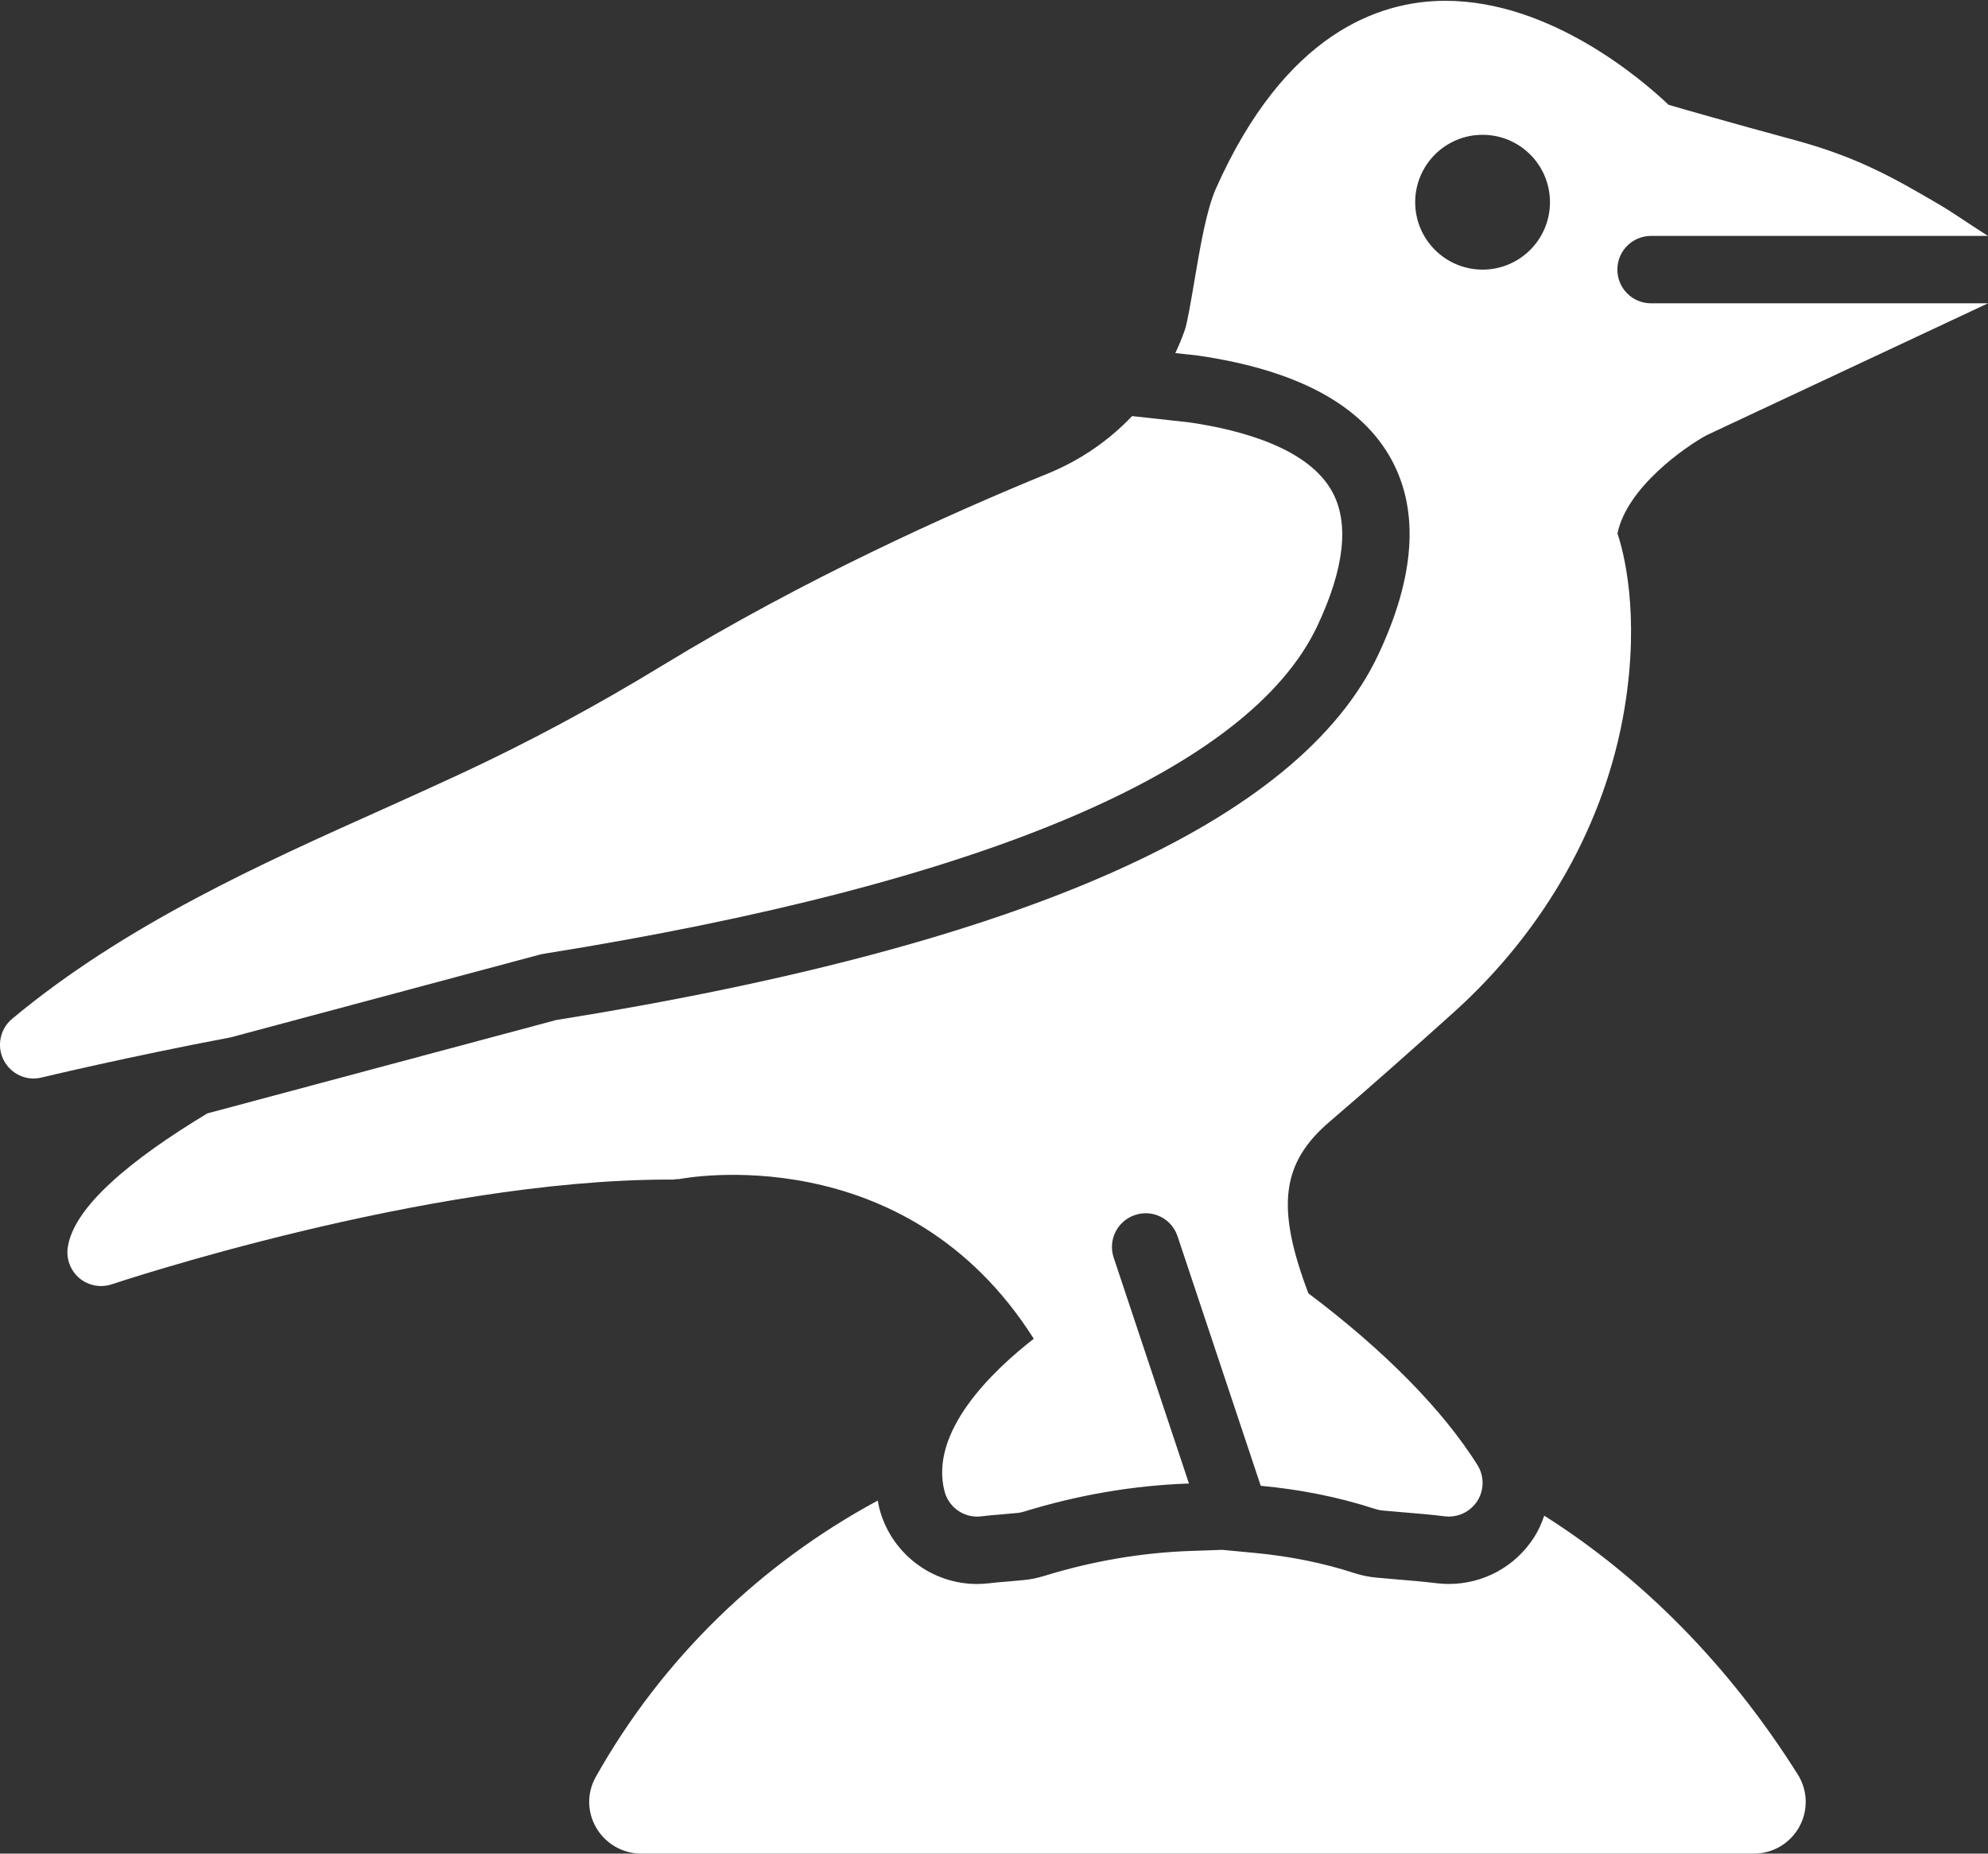
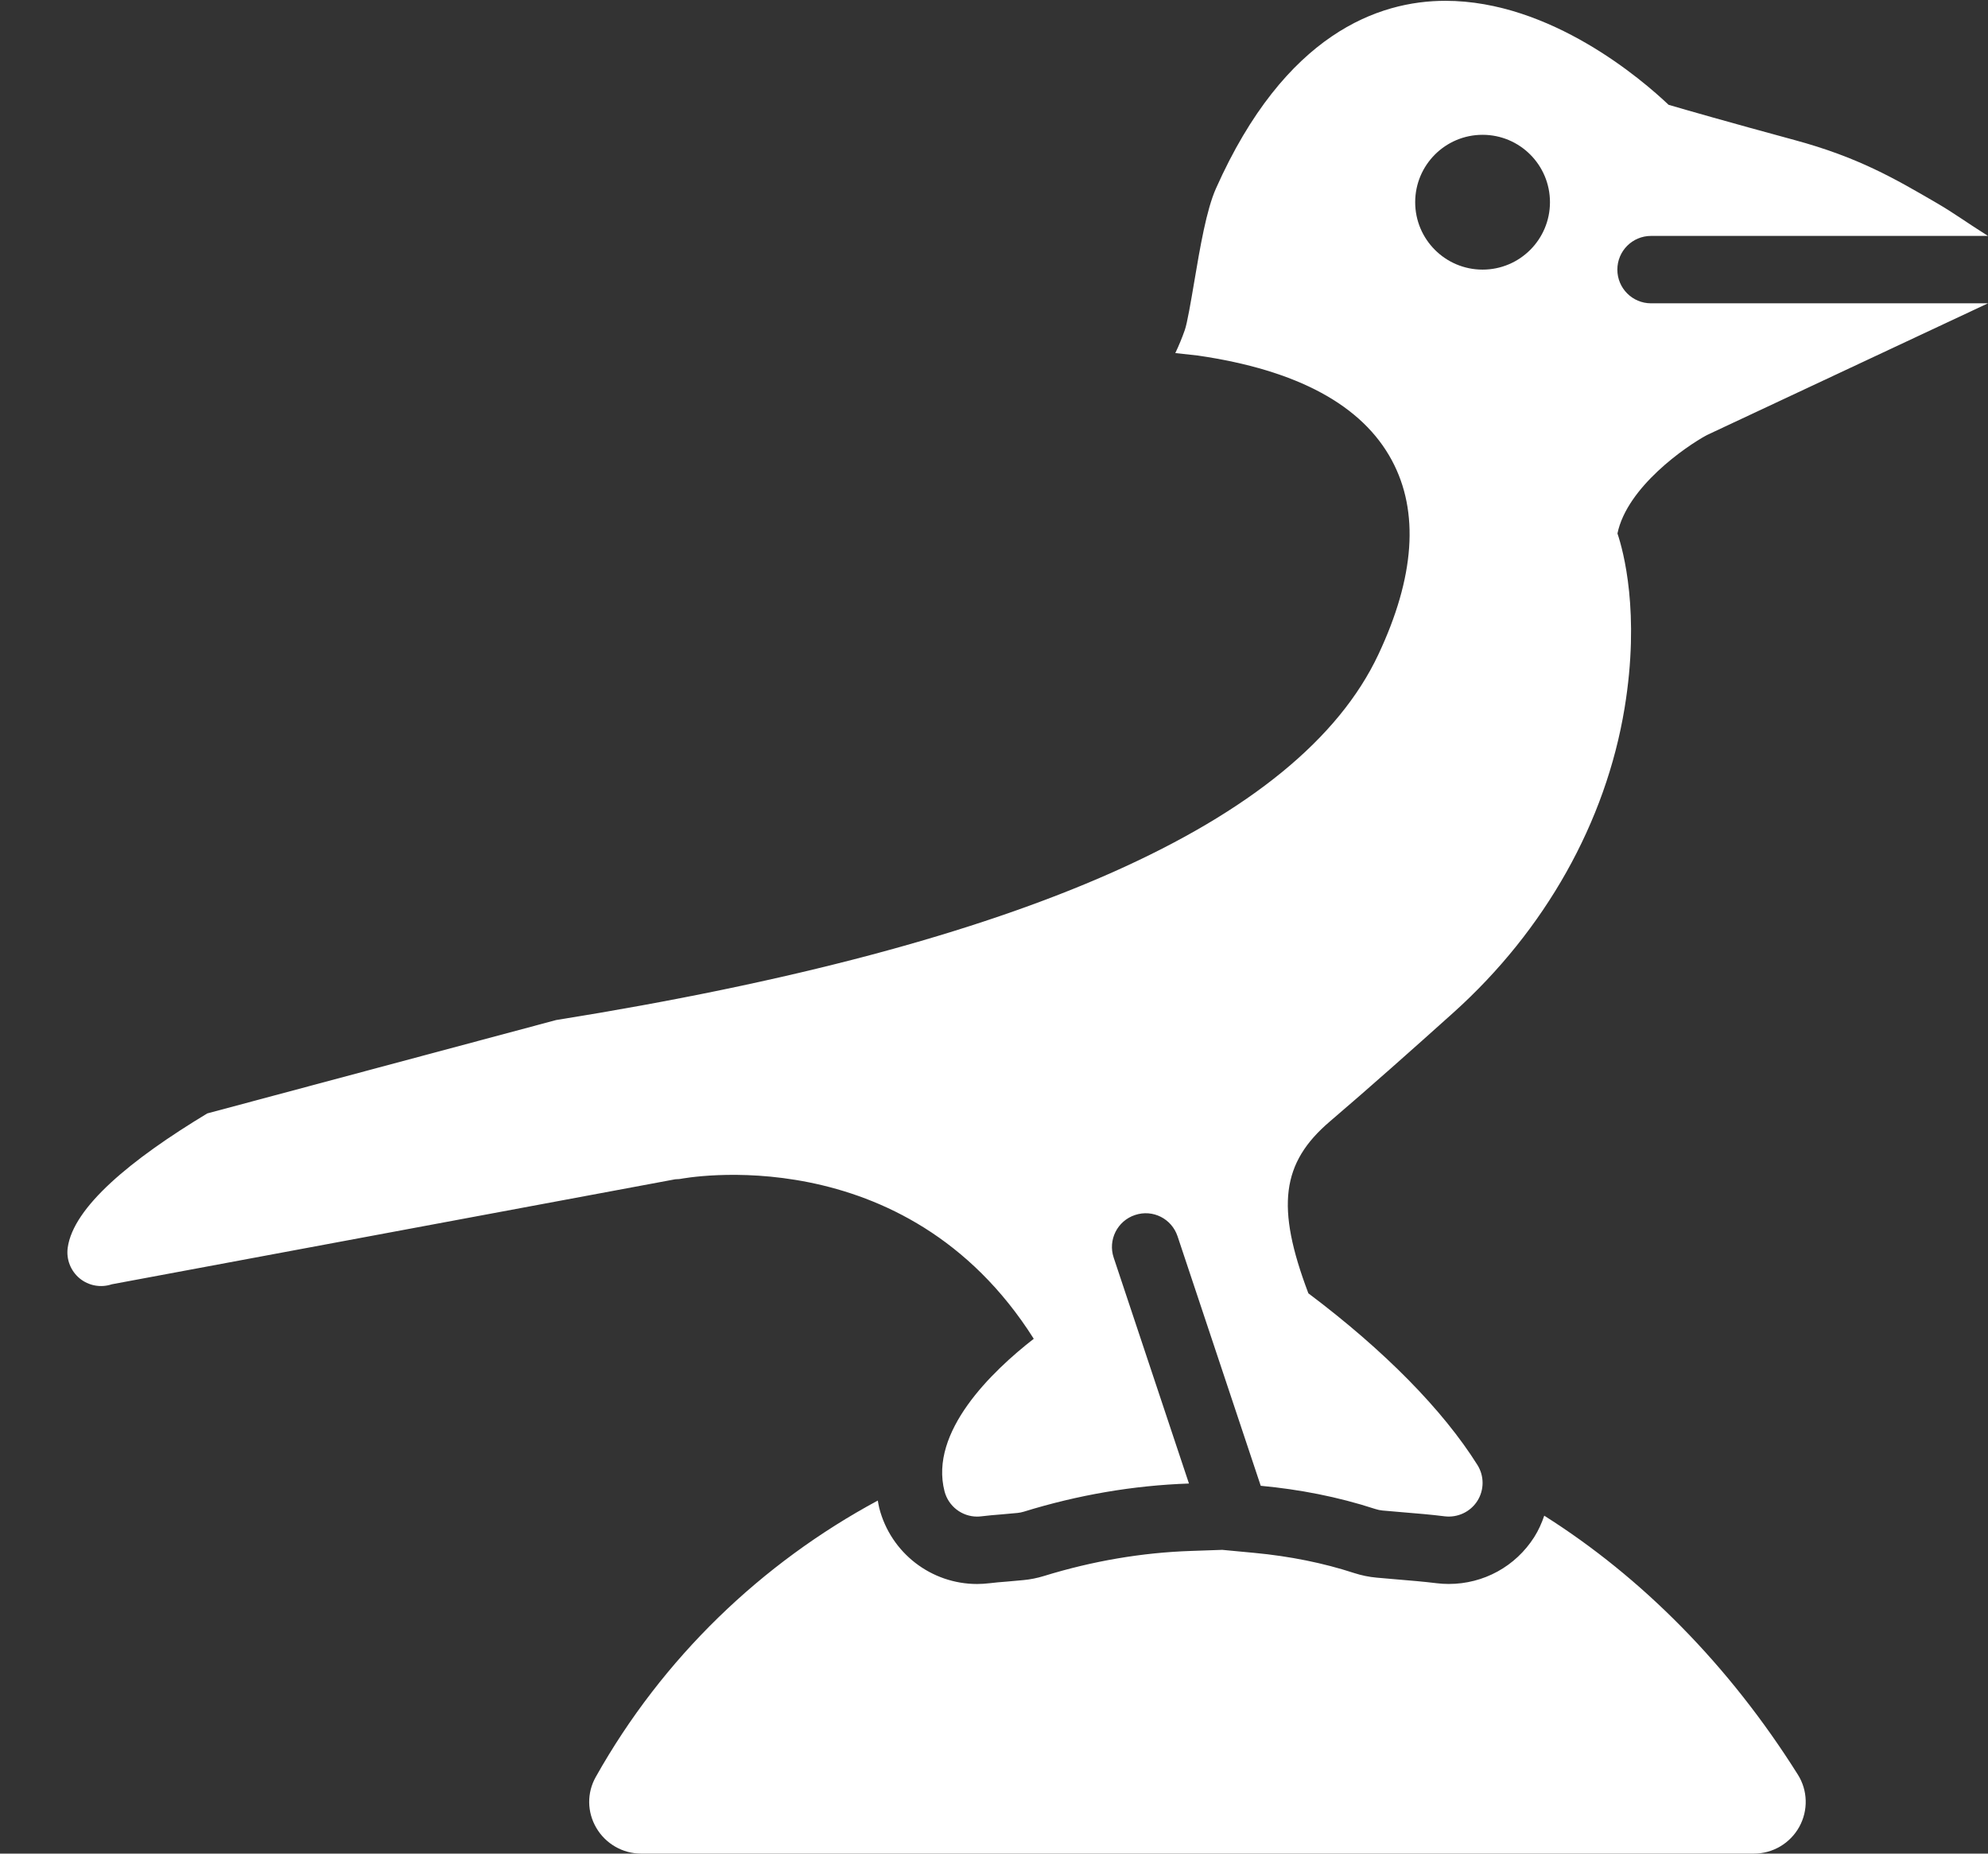
<svg xmlns="http://www.w3.org/2000/svg" width="59px" height="55px" viewBox="0 0 59 55" version="1.1">
  <rect x="0" y="0" width="59" height="55" fill="#333333" stroke="none" />
  <title>12 - Raven (holidays, travel, vacation, solid)</title>
  <desc>Created with Sketch.</desc>
  <defs />
  <g id="Page-1" stroke="none" stroke-width="1" fill="none" fill-rule="evenodd">
    <g id="Icons" transform="translate(-1080, -1082)" fill="#ffffff">
      <g id="Raven" transform="translate(1079, 1082)">
-         <path d="M17.035,28.321 C17.068,28.312 17.103,28.305 17.137,28.3 C30.135,26.227 38.073,22.863 40.096,18.573 C40.896,16.875 41.048,15.54 40.546,14.606 C39.846,13.302 37.849,12.759 36.298,12.533 L34.599,12.346 C33.906,13.075 33.059,13.658 32.104,14.048 C29.201,15.233 24.858,17.184 20.657,19.747 C18.669,20.96 16.638,22.049 14.619,22.984 C13.926,23.305 13.161,23.653 12.343,24.02 C8.766,25.623 4.71,27.439 1.359,30.231 C1.003,30.529 0.897,31.034 1.106,31.449 C1.315,31.864 1.781,32.086 2.234,31.972 C2.283,31.96 4.806,31.355 7.848,30.78 L17.035,28.321" id="Fill-448" />
-         <path d="M49,8 C49,7.447 49.447,7 50,7 L60,7 C59.375,6.609 59.007,6.331 58.469,6.019 C57.22,5.292 56.141,4.665 54.262,4.156 C52.274,3.617 51.013,3.254 50.521,3.11 C49.744,2.373 47.024,0.024 43.897,0.024 C41.923,0.024 39.138,0.99 37.087,5.593 C36.805,6.226 36.618,7.326 36.438,8.391 C36.348,8.923 36.235,9.586 36.164,9.789 C36.082,10.024 35.987,10.253 35.881,10.476 L36.551,10.55 C39.504,10.979 41.429,12.023 42.308,13.66 C43.126,15.183 42.99,17.123 41.904,19.427 C39.558,24.405 31.348,28.053 17.503,30.267 L7.152,33.037 C4.888,34.403 3.174,35.816 3.009,37.025 C2.963,37.368 3.097,37.711 3.363,37.931 C3.63,38.151 3.991,38.217 4.319,38.107 C4.411,38.077 13.624,35 20.854,35 L20.994,35 C21.054,34.983 21.133,34.993 21.199,34.979 C21.218,34.977 27.856,33.677 31.68,39.724 C30.437,40.691 28.574,42.484 29.032,44.251 C29.148,44.696 29.55,45 29.999,45 C30.041,45 30.083,44.997 30.125,44.992 C30.323,44.967 30.522,44.951 30.72,44.935 C30.879,44.922 31.039,44.908 31.197,44.892 C31.263,44.886 31.326,44.872 31.389,44.853 C32.989,44.359 34.635,44.075 36.286,44.019 L34.052,37.316 C33.877,36.792 34.16,36.226 34.684,36.052 C35.213,35.874 35.773,36.16 35.948,36.684 L38.416,44.086 C39.56,44.193 40.698,44.41 41.814,44.774 C41.886,44.798 41.959,44.813 42.033,44.82 L42.635,44.872 C43.049,44.906 43.463,44.94 43.876,44.992 C44.256,45.038 44.636,44.863 44.844,44.537 C45.051,44.212 45.053,43.795 44.847,43.468 C43.819,41.831 42.086,40.071 39.83,38.375 C38.858,35.808 39.031,34.501 40.469,33.275 C41.626,32.288 42.984,31.08 44.138,30.043 C46.855,27.6 48.657,24.393 49.214,21.013 C49.681,18.182 49.176,16.34 49.003,15.829 C49.288,14.452 51.029,13.247 51.658,12.909 L60,9 L50,9 C49.447,9 49,8.553 49,8 L49,8 Z M45,8 C43.896,8 43,7.104 43,6 C43,4.895 43.896,4 45,4 C46.105,4 47,4.895 47,6 C47,7.104 46.105,8 45,8 L45,8 Z" id="Fill-449" />
+         <path d="M49,8 C49,7.447 49.447,7 50,7 L60,7 C59.375,6.609 59.007,6.331 58.469,6.019 C57.22,5.292 56.141,4.665 54.262,4.156 C52.274,3.617 51.013,3.254 50.521,3.11 C49.744,2.373 47.024,0.024 43.897,0.024 C41.923,0.024 39.138,0.99 37.087,5.593 C36.805,6.226 36.618,7.326 36.438,8.391 C36.348,8.923 36.235,9.586 36.164,9.789 C36.082,10.024 35.987,10.253 35.881,10.476 L36.551,10.55 C39.504,10.979 41.429,12.023 42.308,13.66 C43.126,15.183 42.99,17.123 41.904,19.427 C39.558,24.405 31.348,28.053 17.503,30.267 L7.152,33.037 C4.888,34.403 3.174,35.816 3.009,37.025 C2.963,37.368 3.097,37.711 3.363,37.931 C3.63,38.151 3.991,38.217 4.319,38.107 L20.994,35 C21.054,34.983 21.133,34.993 21.199,34.979 C21.218,34.977 27.856,33.677 31.68,39.724 C30.437,40.691 28.574,42.484 29.032,44.251 C29.148,44.696 29.55,45 29.999,45 C30.041,45 30.083,44.997 30.125,44.992 C30.323,44.967 30.522,44.951 30.72,44.935 C30.879,44.922 31.039,44.908 31.197,44.892 C31.263,44.886 31.326,44.872 31.389,44.853 C32.989,44.359 34.635,44.075 36.286,44.019 L34.052,37.316 C33.877,36.792 34.16,36.226 34.684,36.052 C35.213,35.874 35.773,36.16 35.948,36.684 L38.416,44.086 C39.56,44.193 40.698,44.41 41.814,44.774 C41.886,44.798 41.959,44.813 42.033,44.82 L42.635,44.872 C43.049,44.906 43.463,44.94 43.876,44.992 C44.256,45.038 44.636,44.863 44.844,44.537 C45.051,44.212 45.053,43.795 44.847,43.468 C43.819,41.831 42.086,40.071 39.83,38.375 C38.858,35.808 39.031,34.501 40.469,33.275 C41.626,32.288 42.984,31.08 44.138,30.043 C46.855,27.6 48.657,24.393 49.214,21.013 C49.681,18.182 49.176,16.34 49.003,15.829 C49.288,14.452 51.029,13.247 51.658,12.909 L60,9 L50,9 C49.447,9 49,8.553 49,8 L49,8 Z M45,8 C43.896,8 43,7.104 43,6 C43,4.895 43.896,4 45,4 C46.105,4 47,4.895 47,6 C47,7.104 46.105,8 45,8 L45,8 Z" id="Fill-449" />
        <path d="M46.83,44.973 C46.755,45.194 46.659,45.41 46.531,45.611 C45.977,46.48 45.029,46.999 43.996,46.999 C43.877,46.999 43.756,46.992 43.636,46.977 C43.242,46.929 42.856,46.897 42.471,46.865 L41.861,46.812 C41.627,46.791 41.405,46.745 41.189,46.675 C40.28,46.378 39.282,46.176 38.229,46.077 L37.273,45.987 L36.354,46.019 C34.895,46.067 33.423,46.318 31.978,46.764 C31.784,46.824 31.579,46.865 31.376,46.884 C31.231,46.899 31.055,46.914 30.879,46.929 C30.681,46.944 30.53,46.957 30.379,46.976 C30.237,46.992 30.118,47 29.999,47 C28.632,47 27.438,46.075 27.096,44.752 C27.077,44.68 27.066,44.6 27.051,44.524 C23.6,46.383 20.667,49.191 18.682,52.724 C18.415,53.198 18.421,53.765 18.698,54.237 C18.974,54.708 19.482,55 20.026,55 L53.054,55 C53.613,55 54.129,54.695 54.4,54.204 C54.668,53.718 54.652,53.125 54.358,52.658 C52.313,49.405 49.72,46.798 46.83,44.973" id="Fill-450" />
      </g>
    </g>
  </g>
</svg>